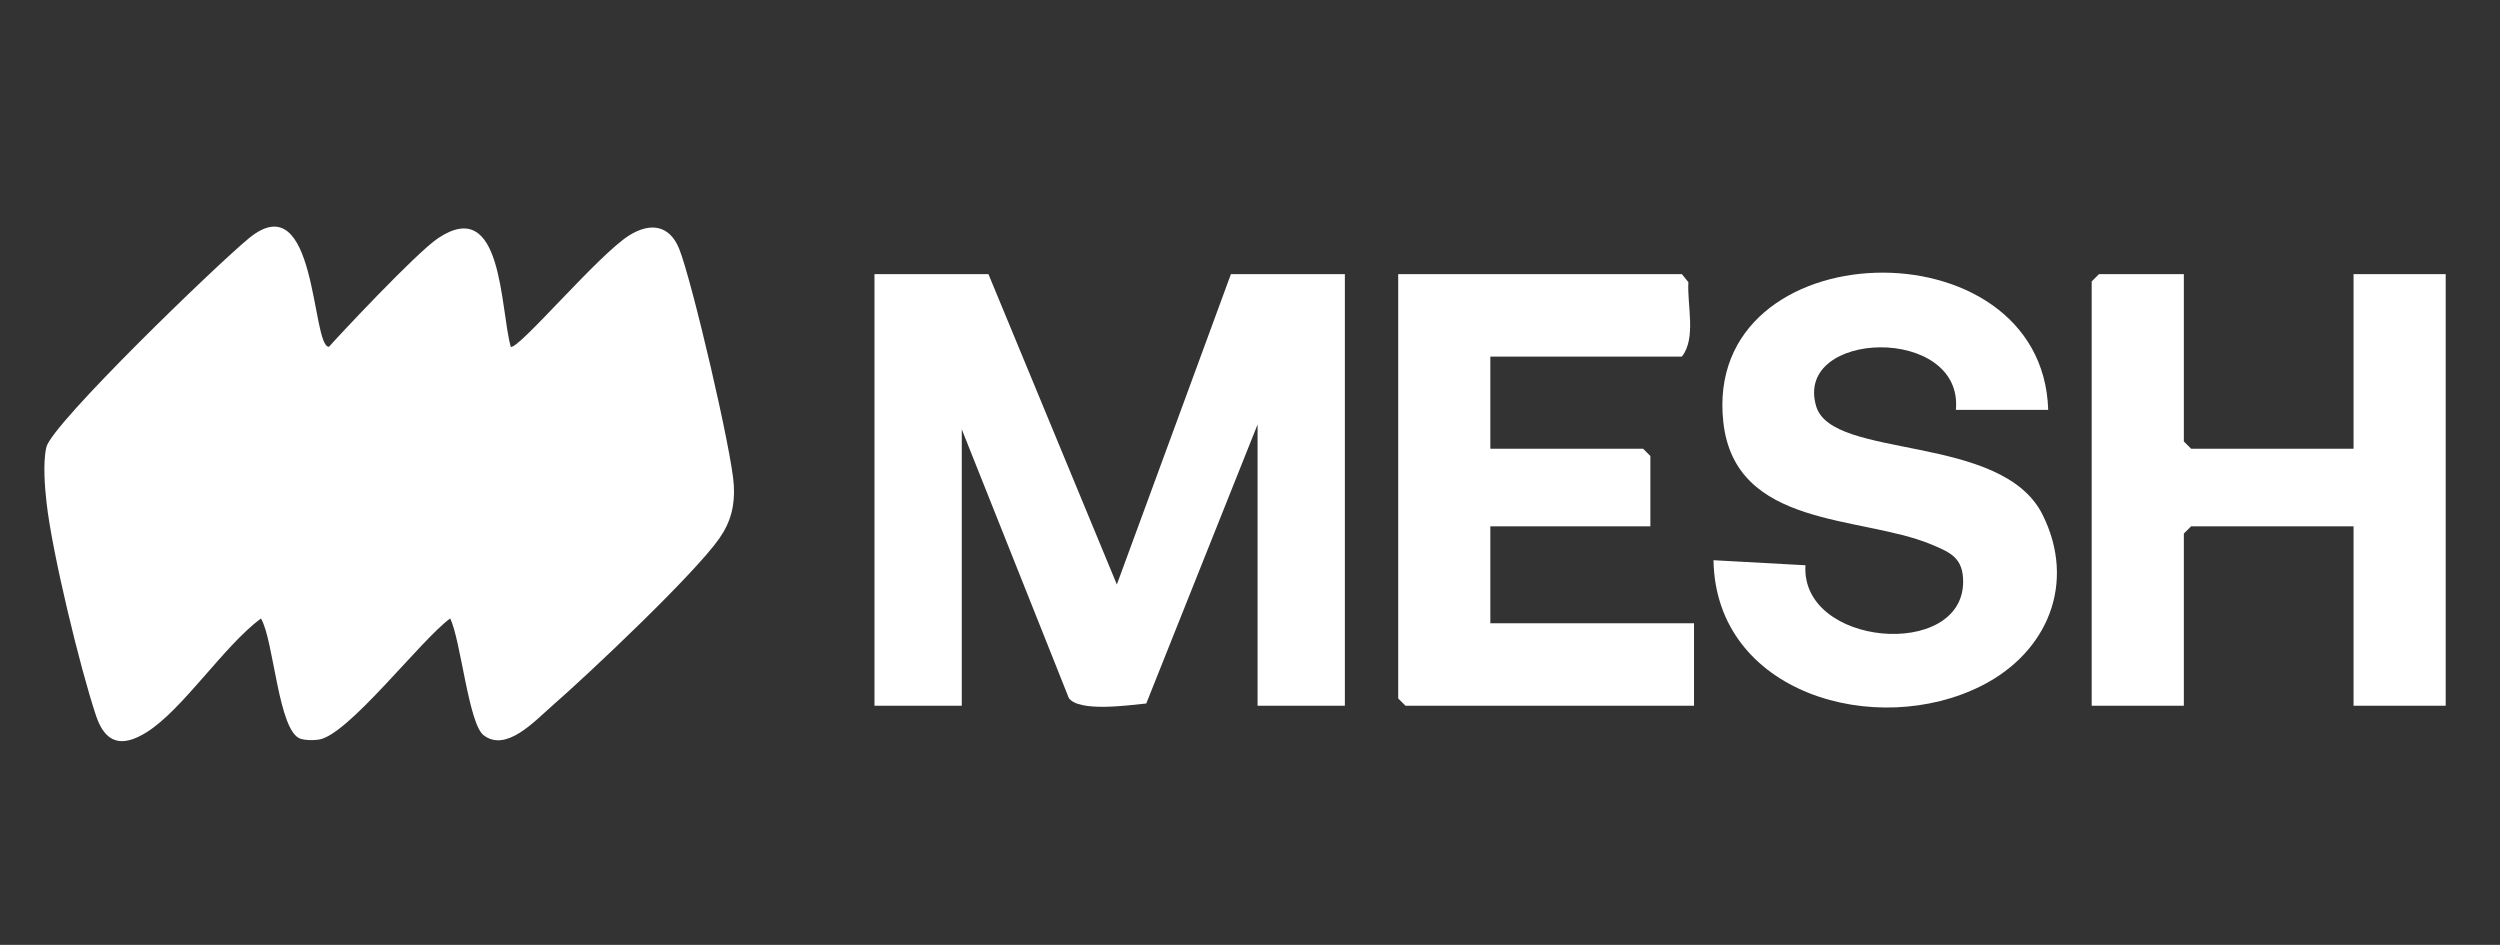
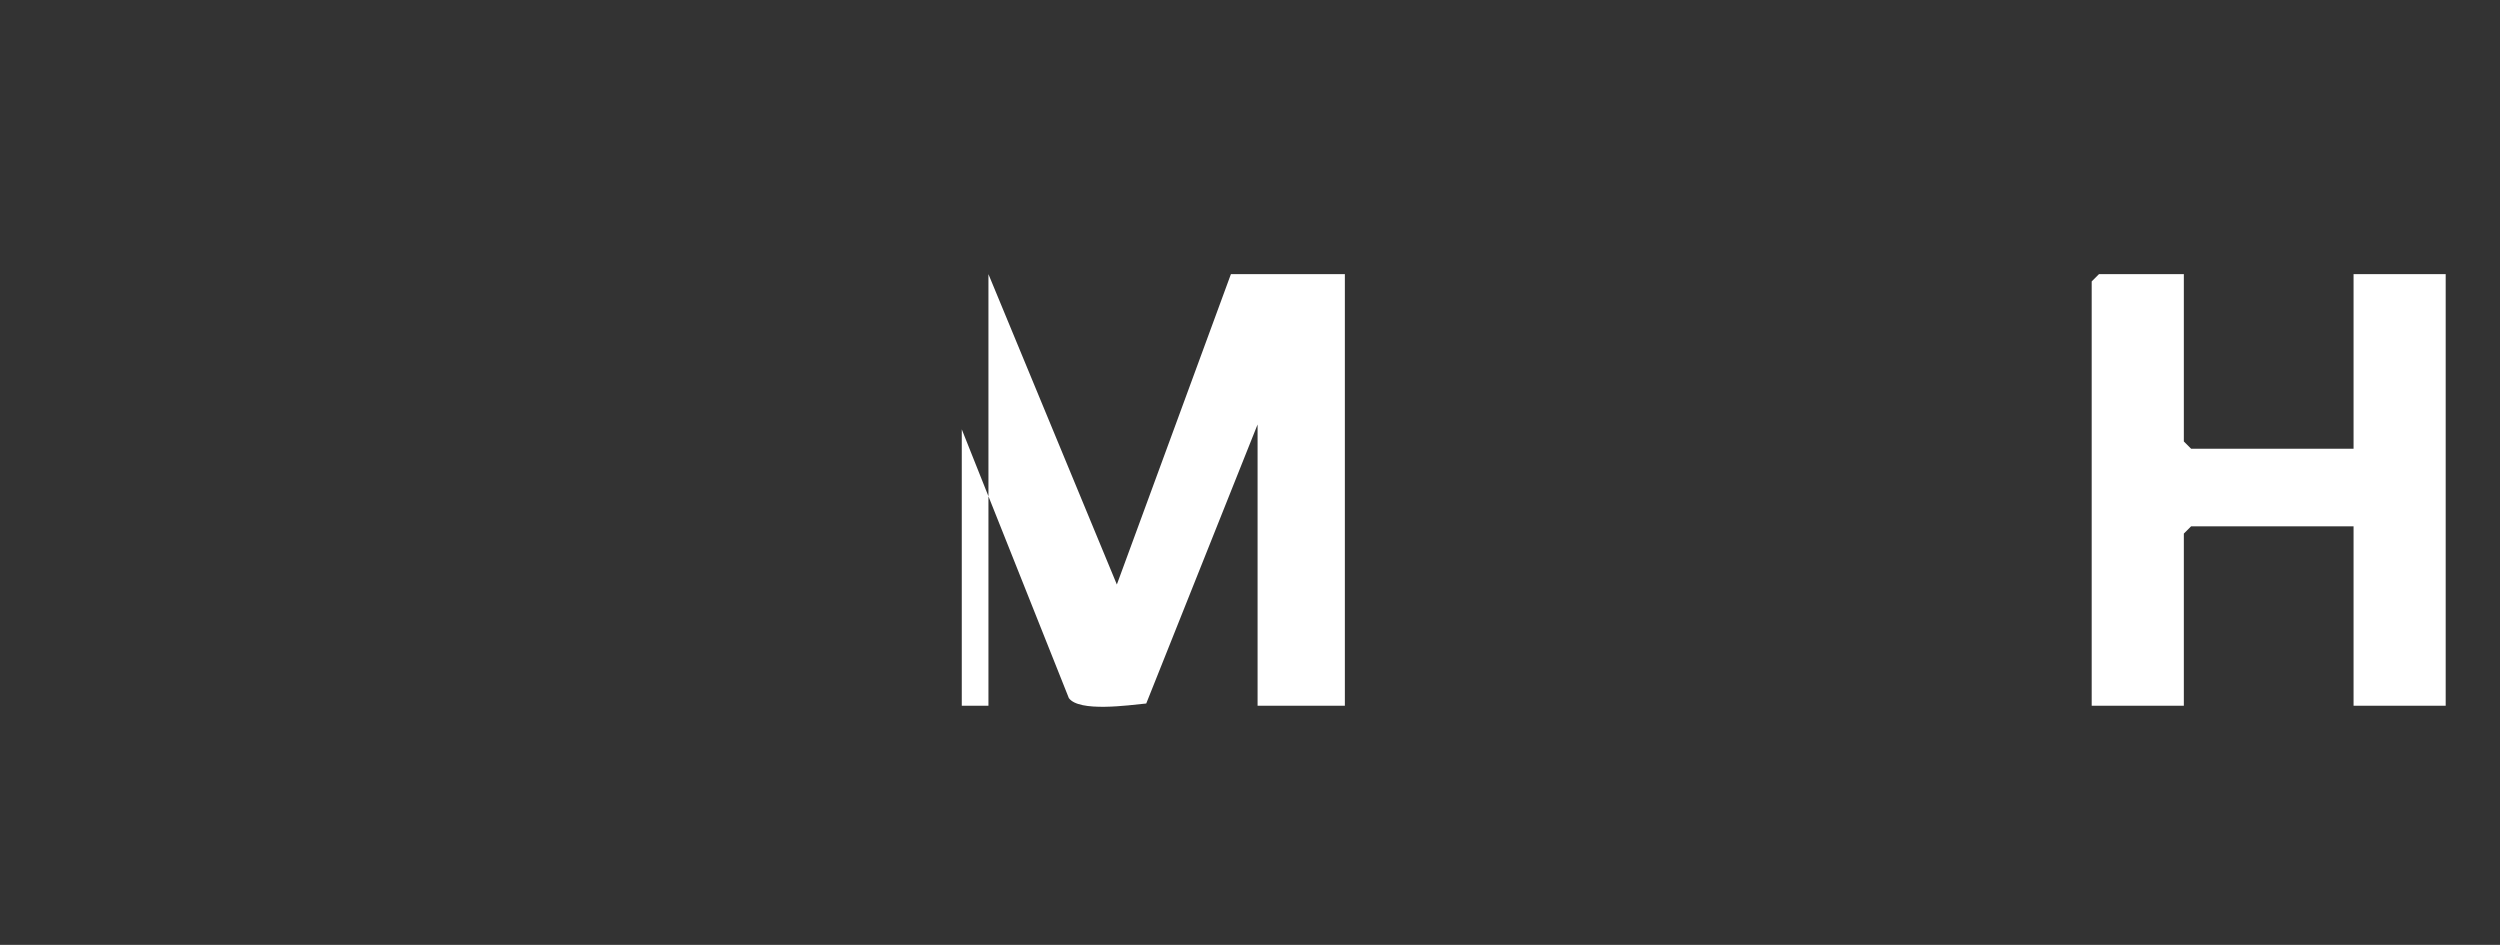
<svg xmlns="http://www.w3.org/2000/svg" width="127" height="48" viewBox="0 0 127 48" fill="none">
  <rect x="0" y="0" width="127" height="48" fill="#333333" stroke="none" />
-   <path d="M25.948 17.623C26.376 17.732 30.411 12.923 31.973 11.952C33.057 11.277 34.023 11.45 34.501 12.637C35.146 14.233 37.191 22.974 37.279 24.654C37.334 25.678 37.132 26.511 36.54 27.354C35.264 29.177 29.924 34.222 28.047 35.857C27.155 36.636 25.716 38.227 24.568 37.35C23.8 36.764 23.405 32.483 22.868 31.418C21.405 32.473 17.671 37.37 16.192 37.572C15.887 37.611 15.582 37.616 15.276 37.532C14.133 37.183 13.916 32.512 13.256 31.418C11.384 32.803 9.29 36.04 7.457 37.193C6.166 38.005 5.339 37.744 4.876 36.35C4.063 33.916 2.649 28.073 2.368 25.56C2.274 24.747 2.176 23.501 2.353 22.722C2.614 21.55 11.039 13.416 12.655 12.095C16.114 9.272 15.813 17.628 16.71 17.618C17.139 17.13 21.139 12.844 22.262 12.095C25.549 9.908 25.396 15.652 25.948 17.623Z" fill="white" />
-   <path d="M50.213 13.927L56.736 29.693L62.53 13.927H68.319V35.851H63.885V21.563L58.229 35.738C57.322 35.827 54.819 36.186 54.297 35.462L48.858 21.81V35.851H44.424V13.927H50.213Z" fill="white" />
+   <path d="M50.213 13.927L56.736 29.693L62.53 13.927H68.319V35.851H63.885V21.563L58.229 35.738C57.322 35.827 54.819 36.186 54.297 35.462L48.858 21.81V35.851H44.424H50.213Z" fill="white" />
  <path d="M110.939 13.927V22.426L111.308 22.795H119.561V13.927H124.241V35.851H119.561V26.737H111.308L110.939 27.106V35.851H106.258V14.296L106.628 13.927H110.939Z" fill="white" />
-   <path d="M104.039 20.822H99.359C99.753 16.486 91.091 16.743 92.264 20.645C93.082 23.369 101.694 21.99 103.763 26.148C105.488 29.607 104.029 33.129 100.679 34.829C95.338 37.539 87.155 35.258 87.046 28.459L91.717 28.715C91.461 32.858 99.703 33.523 99.728 29.567C99.733 28.34 99.093 28.064 98.082 27.646C94.53 26.177 88.135 26.843 87.544 21.438C86.47 11.658 103.753 11.205 104.049 20.822H104.039Z" fill="white" />
-   <path d="M75.709 18.115V22.795H83.469L83.839 23.165V26.737H75.709V31.663H86.056V35.851H71.398L71.029 35.482V13.927H85.44L85.77 14.336C85.701 15.513 86.179 17.178 85.44 18.115H75.709Z" fill="white" />
</svg>